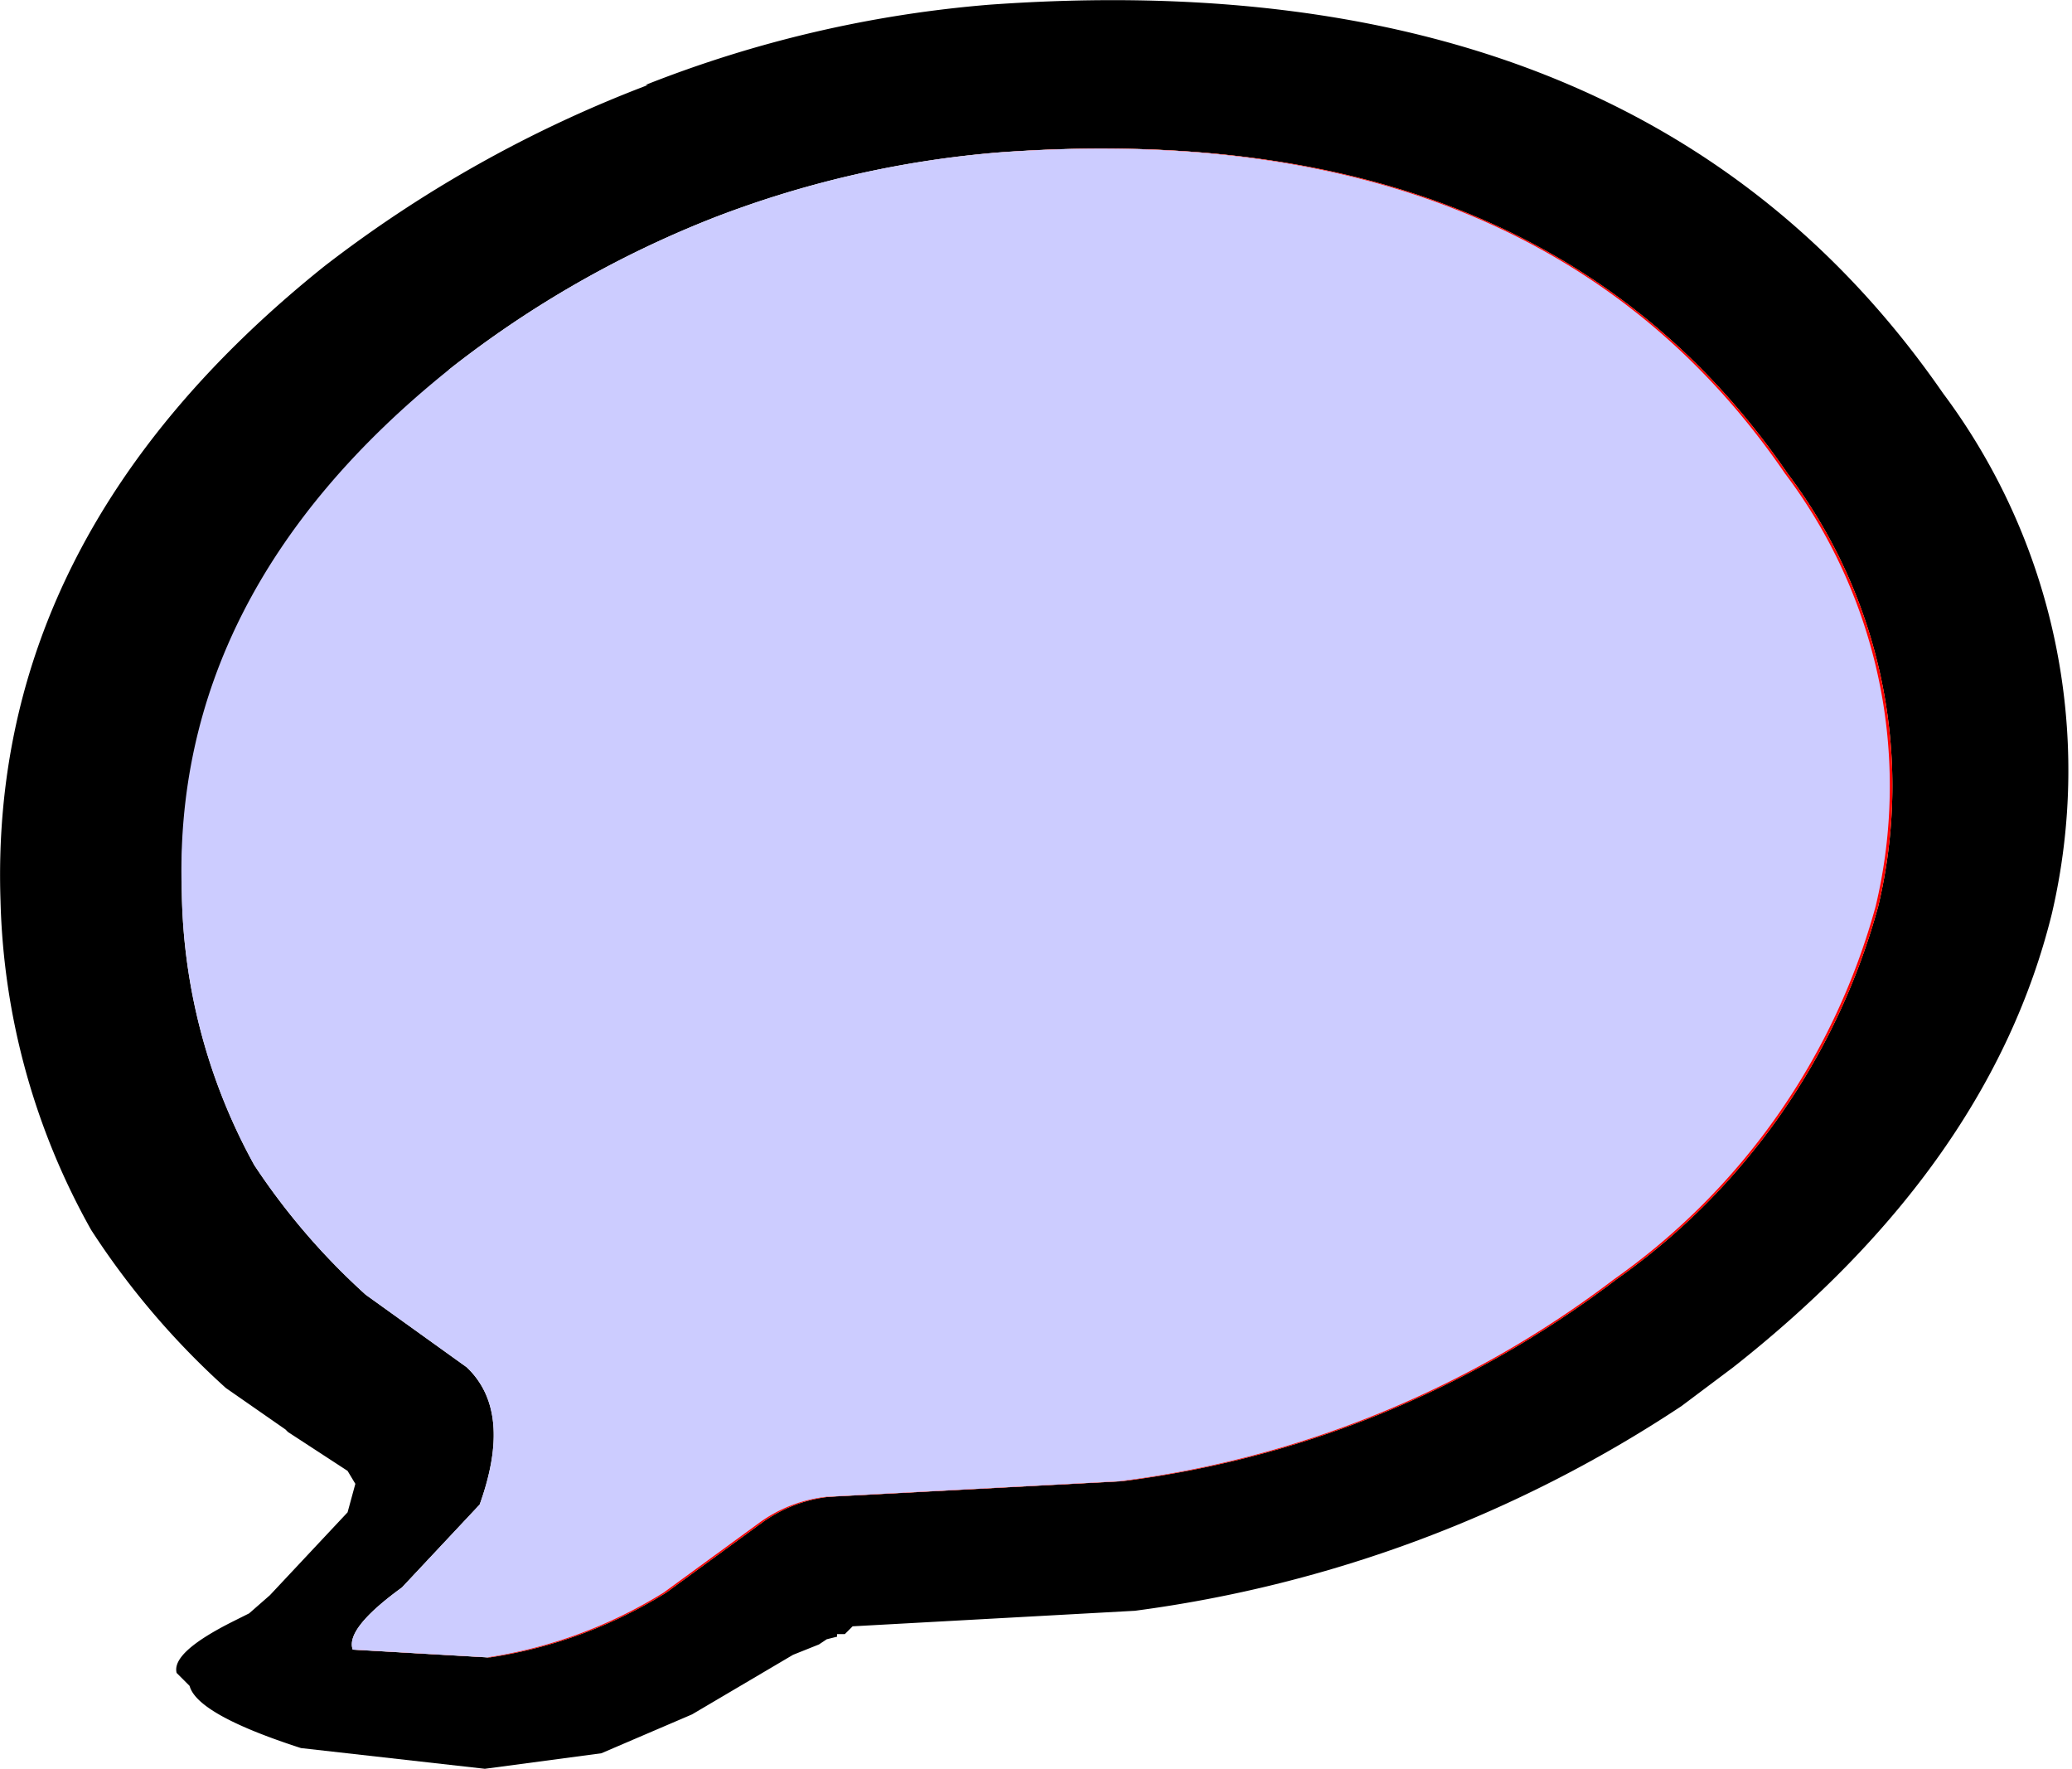
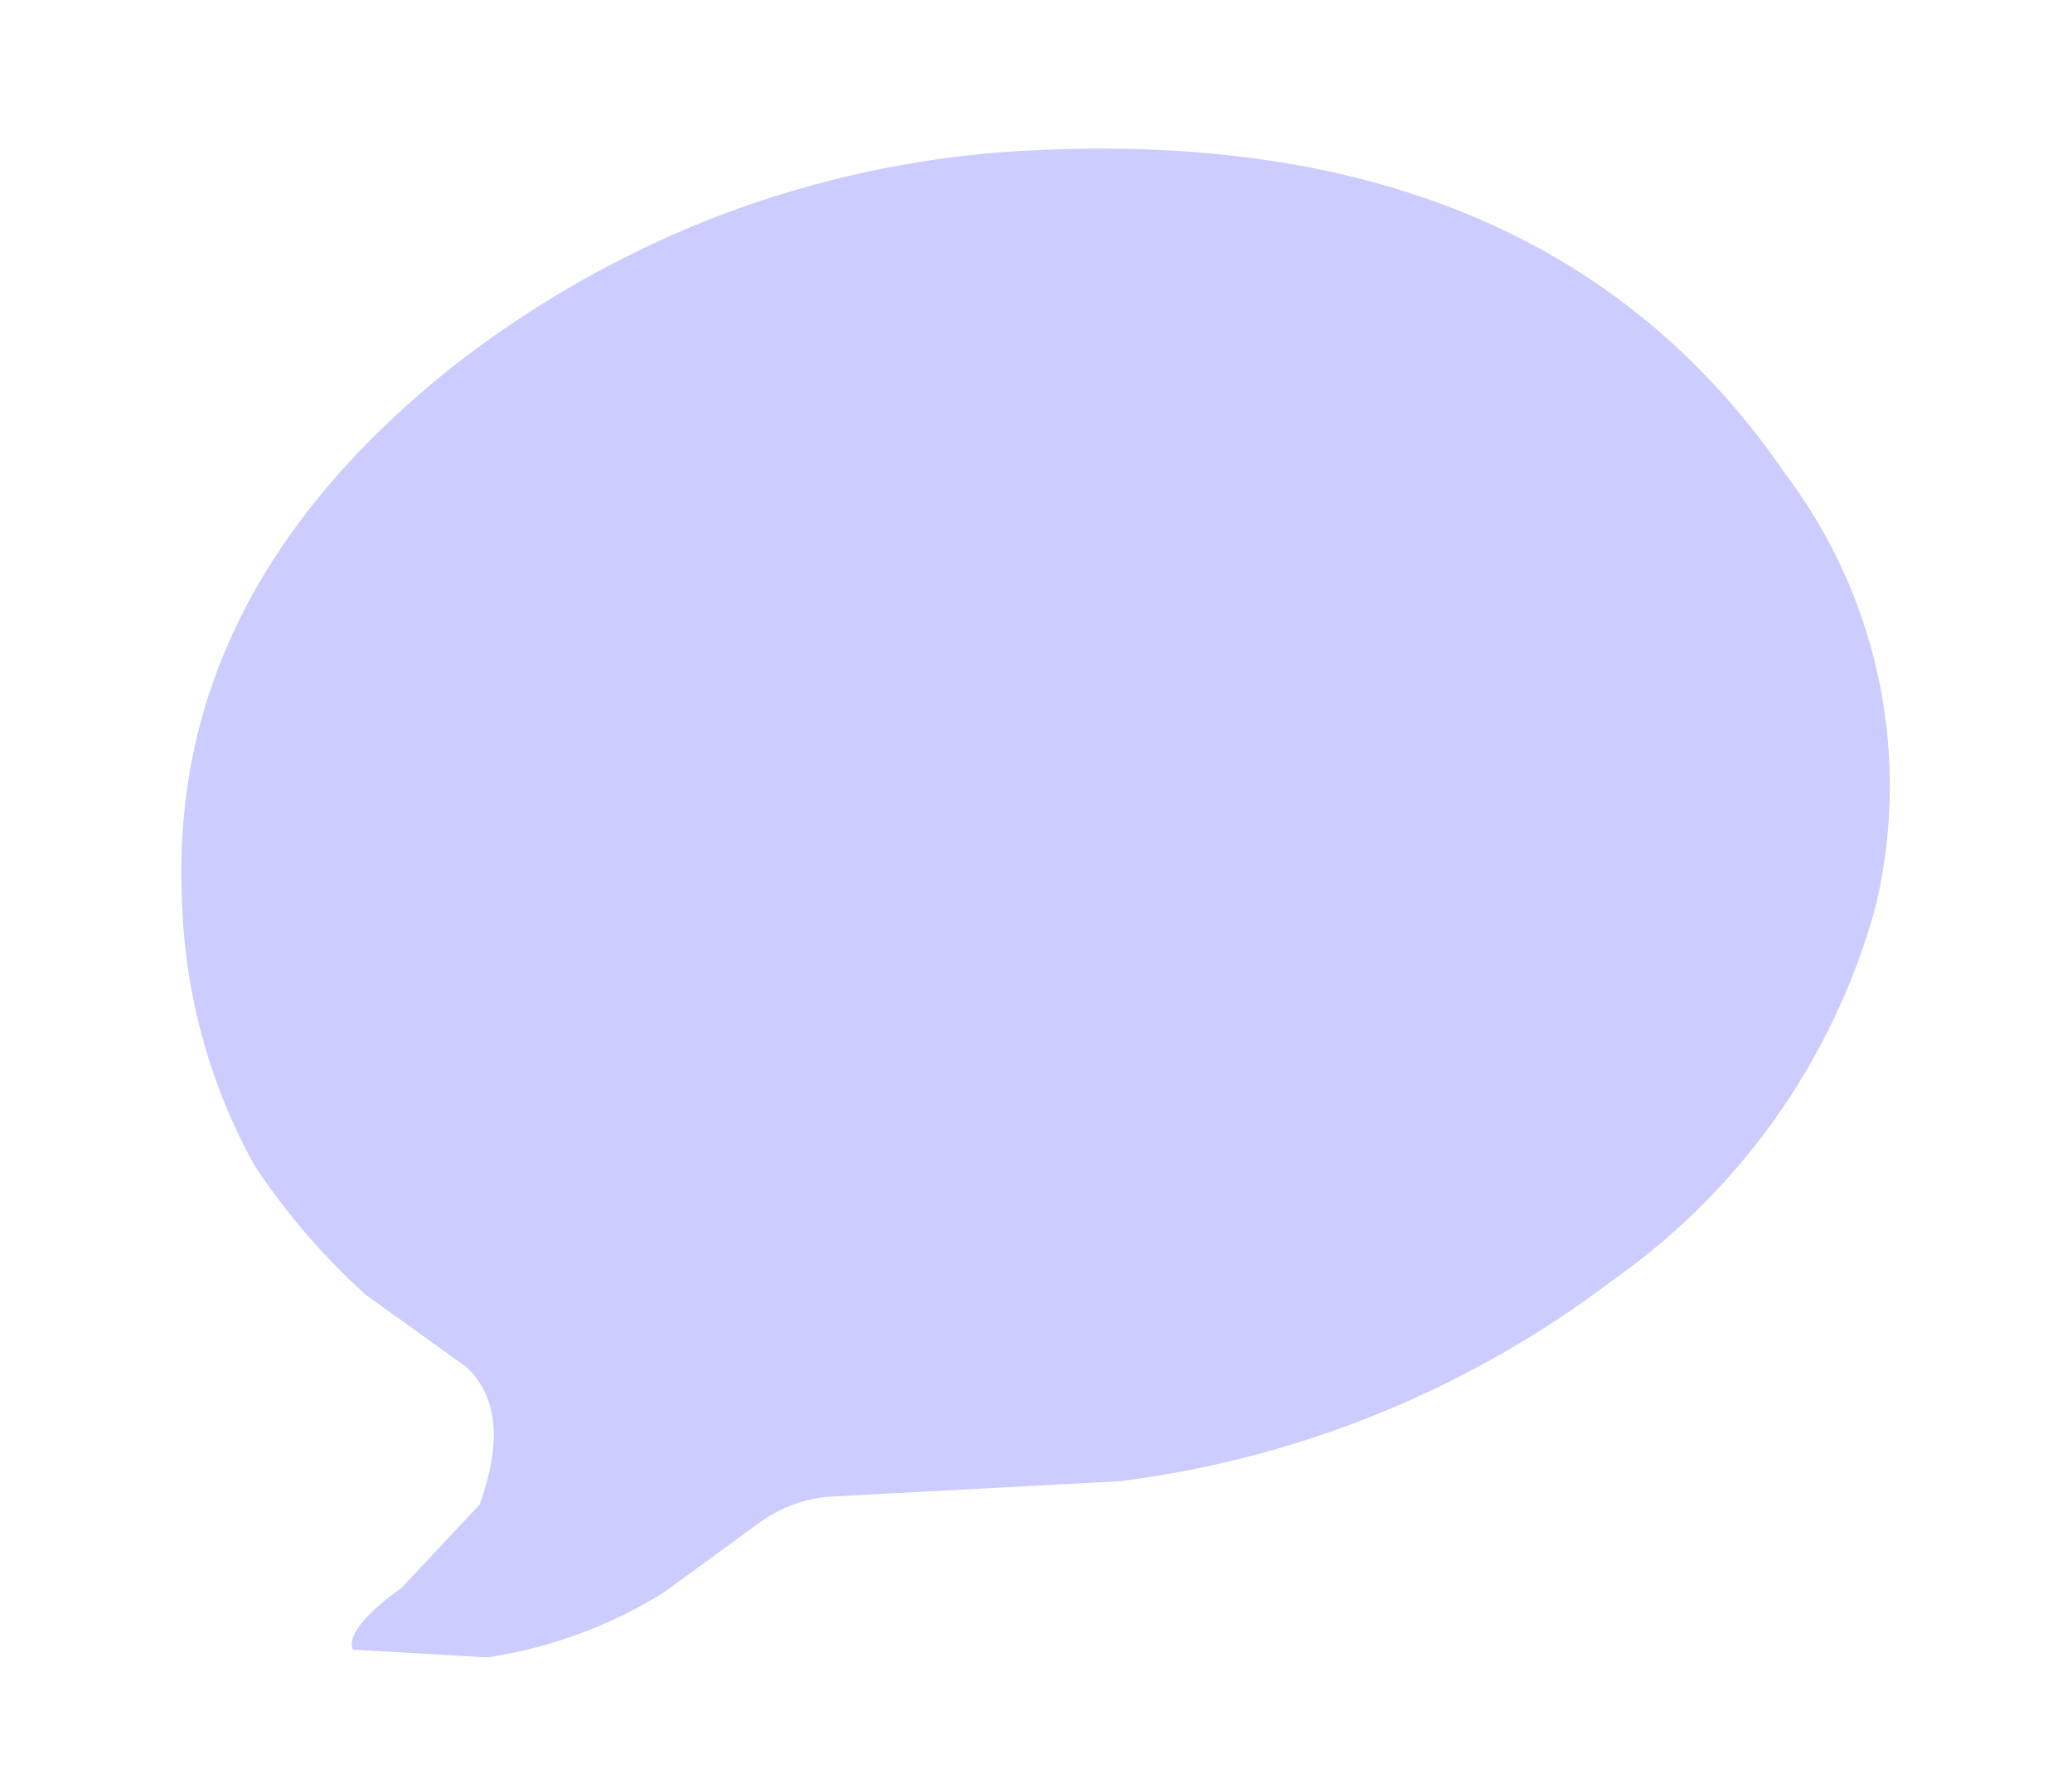
<svg xmlns="http://www.w3.org/2000/svg" id="Layer_1" data-name="Layer 1" viewBox="0 0 40 34.14">
  <defs>
    <style>.cls-1{fill:#ffb;}.cls-2{filter:url(#Filter_1);}.cls-3{fill:red;}.cls-4{fill:#ccf;}</style>
    <filter id="Filter_1" x="-315.94" y="-319.66" width="140" height="140" name="Filter_1">
      <feColorMatrix result="result1" values="1 0 0 0 0 0 1 0 0 0 0 0 1 0 0 0 0 0 0 0" in="SourceGraphic" />
    </filter>
  </defs>
  <title>public_btn_up</title>
  <g id="Tween_9_0_Layer0_0_FILL" data-name="Tween 9 0 Layer0 0 FILL">
-     <path d="M308.45,301.3a24.33,24.33,0,0,0-6.25,3.5q-6.49,5.2-6.25,12.25a13.65,13.65,0,0,0,1.75,6.35,15.31,15.31,0,0,0,2.6,3.05l1.15.8.05.05,1.15.75.15.25-.15.55-1.5,1.6-.4.35-.3.15c-.8.4-1.17.73-1.1,1l.25.25c.1.37.82.77,2.15,1.2l3.55.4,2.25-.3,1.75-.75,1.95-1.15.5-.2.15-.1.2-.05,0-.05h.15l.15-.15,5.45-.3a25,25,0,0,0,10.55-3.95l1-.75q4.95-3.9,6.15-8.75a12.16,12.16,0,0,0-2.1-10.05q-5.81-8.4-18.4-7.5a23.14,23.14,0,0,0-6.65,1.55m-3.8,5.5a20.11,20.11,0,0,1,5.15-2.95,19.71,19.71,0,0,1,5.5-1.25q10.4-.75,15.15,6.2a10,10,0,0,1,1.75,8.35,13,13,0,0,1-5.05,7.2,19.83,19.83,0,0,1-9.55,3.9l-5.65.3a2.71,2.71,0,0,0-1.3.5l-1.85,1.35a9,9,0,0,1-3.4,1.25l-2.6-.15c-.1-.27.22-.67.95-1.2l1.5-1.6c.43-1.2.35-2.08-.25-2.65l-1.95-1.4a13.08,13.08,0,0,1-2.15-2.5,11.23,11.23,0,0,1-1.4-5.25Q299.31,311.09,304.65,306.8Z" transform="translate(-295.94 -299.66)" />
-     <path class="cls-1" d="M309.8,303.85a20.11,20.11,0,0,0-5.15,2.95q-5.36,4.31-5.15,10.1a11.23,11.23,0,0,0,1.4,5.25,13.08,13.08,0,0,0,2.15,2.5l1.95,1.4c.6.57.68,1.45.25,2.65l-1.5,1.6c-.73.53-1.05.93-.95,1.2l2.6.15a9,9,0,0,0,3.4-1.25l1.85-1.35a2.71,2.71,0,0,1,1.3-.5l5.65-.3a19.83,19.83,0,0,0,9.55-3.9,13,13,0,0,0,5.05-7.2,10,10,0,0,0-1.75-8.35q-4.76-6.94-15.15-6.2A19.71,19.71,0,0,0,309.8,303.85Z" transform="translate(-295.94 -299.66)" />
-   </g>
+     </g>
  <g id="glow_mc" data-name="glow mc">
    <g class="cls-2">
      <g id="dn_public_chat_glow_mc_0_Layer0_0_FILL" data-name="dn public chat glow mc 0 Layer0 0 FILL">
-         <path class="cls-3" d="M332.2,317.15a10,10,0,0,0-1.75-8.35q-4.76-6.94-15.15-6.2a19.71,19.71,0,0,0-5.5,1.25,20.11,20.11,0,0,0-5.15,2.95q-5.36,4.31-5.15,10.1a11.23,11.23,0,0,0,1.4,5.25,13.08,13.08,0,0,0,2.15,2.5l1.95,1.4c.6.57.68,1.45.25,2.65l-1.5,1.6c-.73.53-1.05.93-.95,1.2l2.6.15a9,9,0,0,0,3.4-1.25l1.85-1.35a2.71,2.71,0,0,1,1.3-.5l5.65-.3a19.83,19.83,0,0,0,9.55-3.9A13,13,0,0,0,332.2,317.15Z" transform="translate(-295.94 -299.66)" />
-       </g>
+         </g>
    </g>
  </g>
  <g id="Layer0_0_FILL" data-name="Layer0 0 FILL">
    <path class="cls-4" d="M332.15,317.15a10,10,0,0,0-1.75-8.35q-4.75-6.94-15.15-6.2a19.71,19.71,0,0,0-5.5,1.25,20.11,20.11,0,0,0-5.15,2.95q-5.36,4.31-5.15,10.1a11.23,11.23,0,0,0,1.4,5.25,13.08,13.08,0,0,0,2.15,2.5l1.95,1.4c.6.57.68,1.45.25,2.65l-1.5,1.6c-.73.53-1.05.93-.95,1.2l2.6.15a9,9,0,0,0,3.4-1.25l1.85-1.35a2.71,2.71,0,0,1,1.3-.5l5.65-.3a19.83,19.83,0,0,0,9.55-3.9A13,13,0,0,0,332.15,317.15Z" transform="translate(-295.94 -299.66)" />
  </g>
</svg>